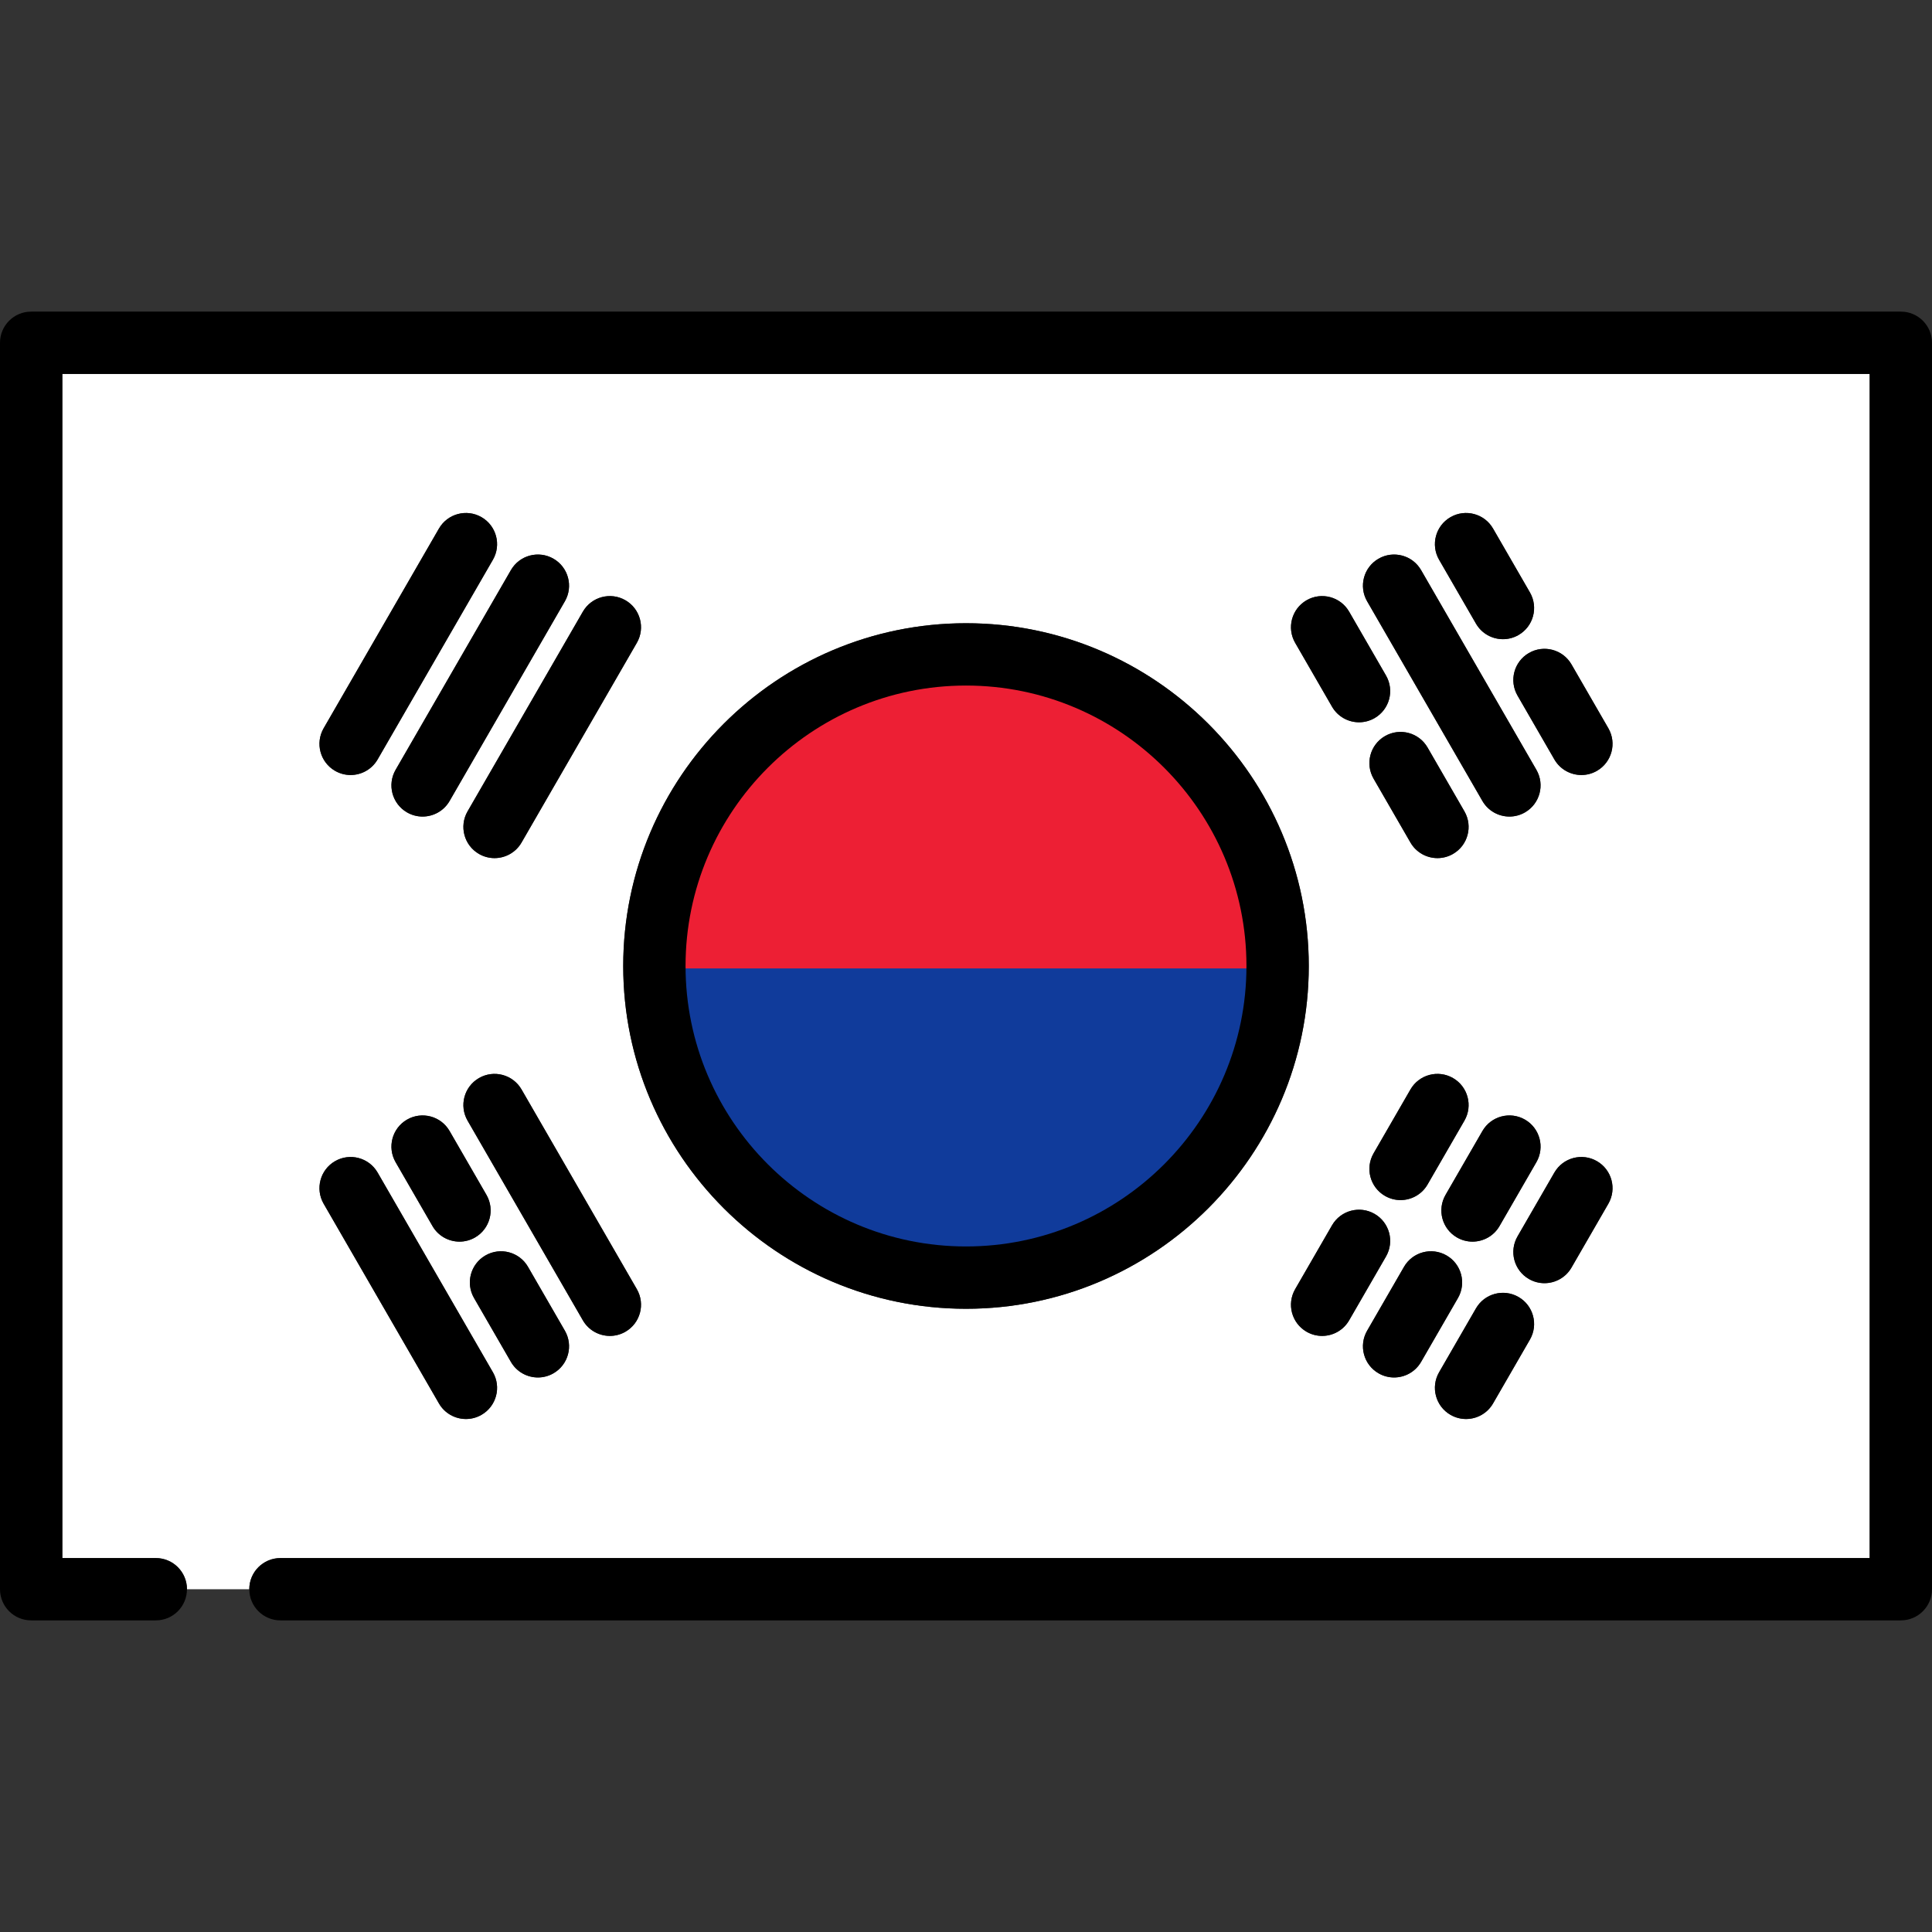
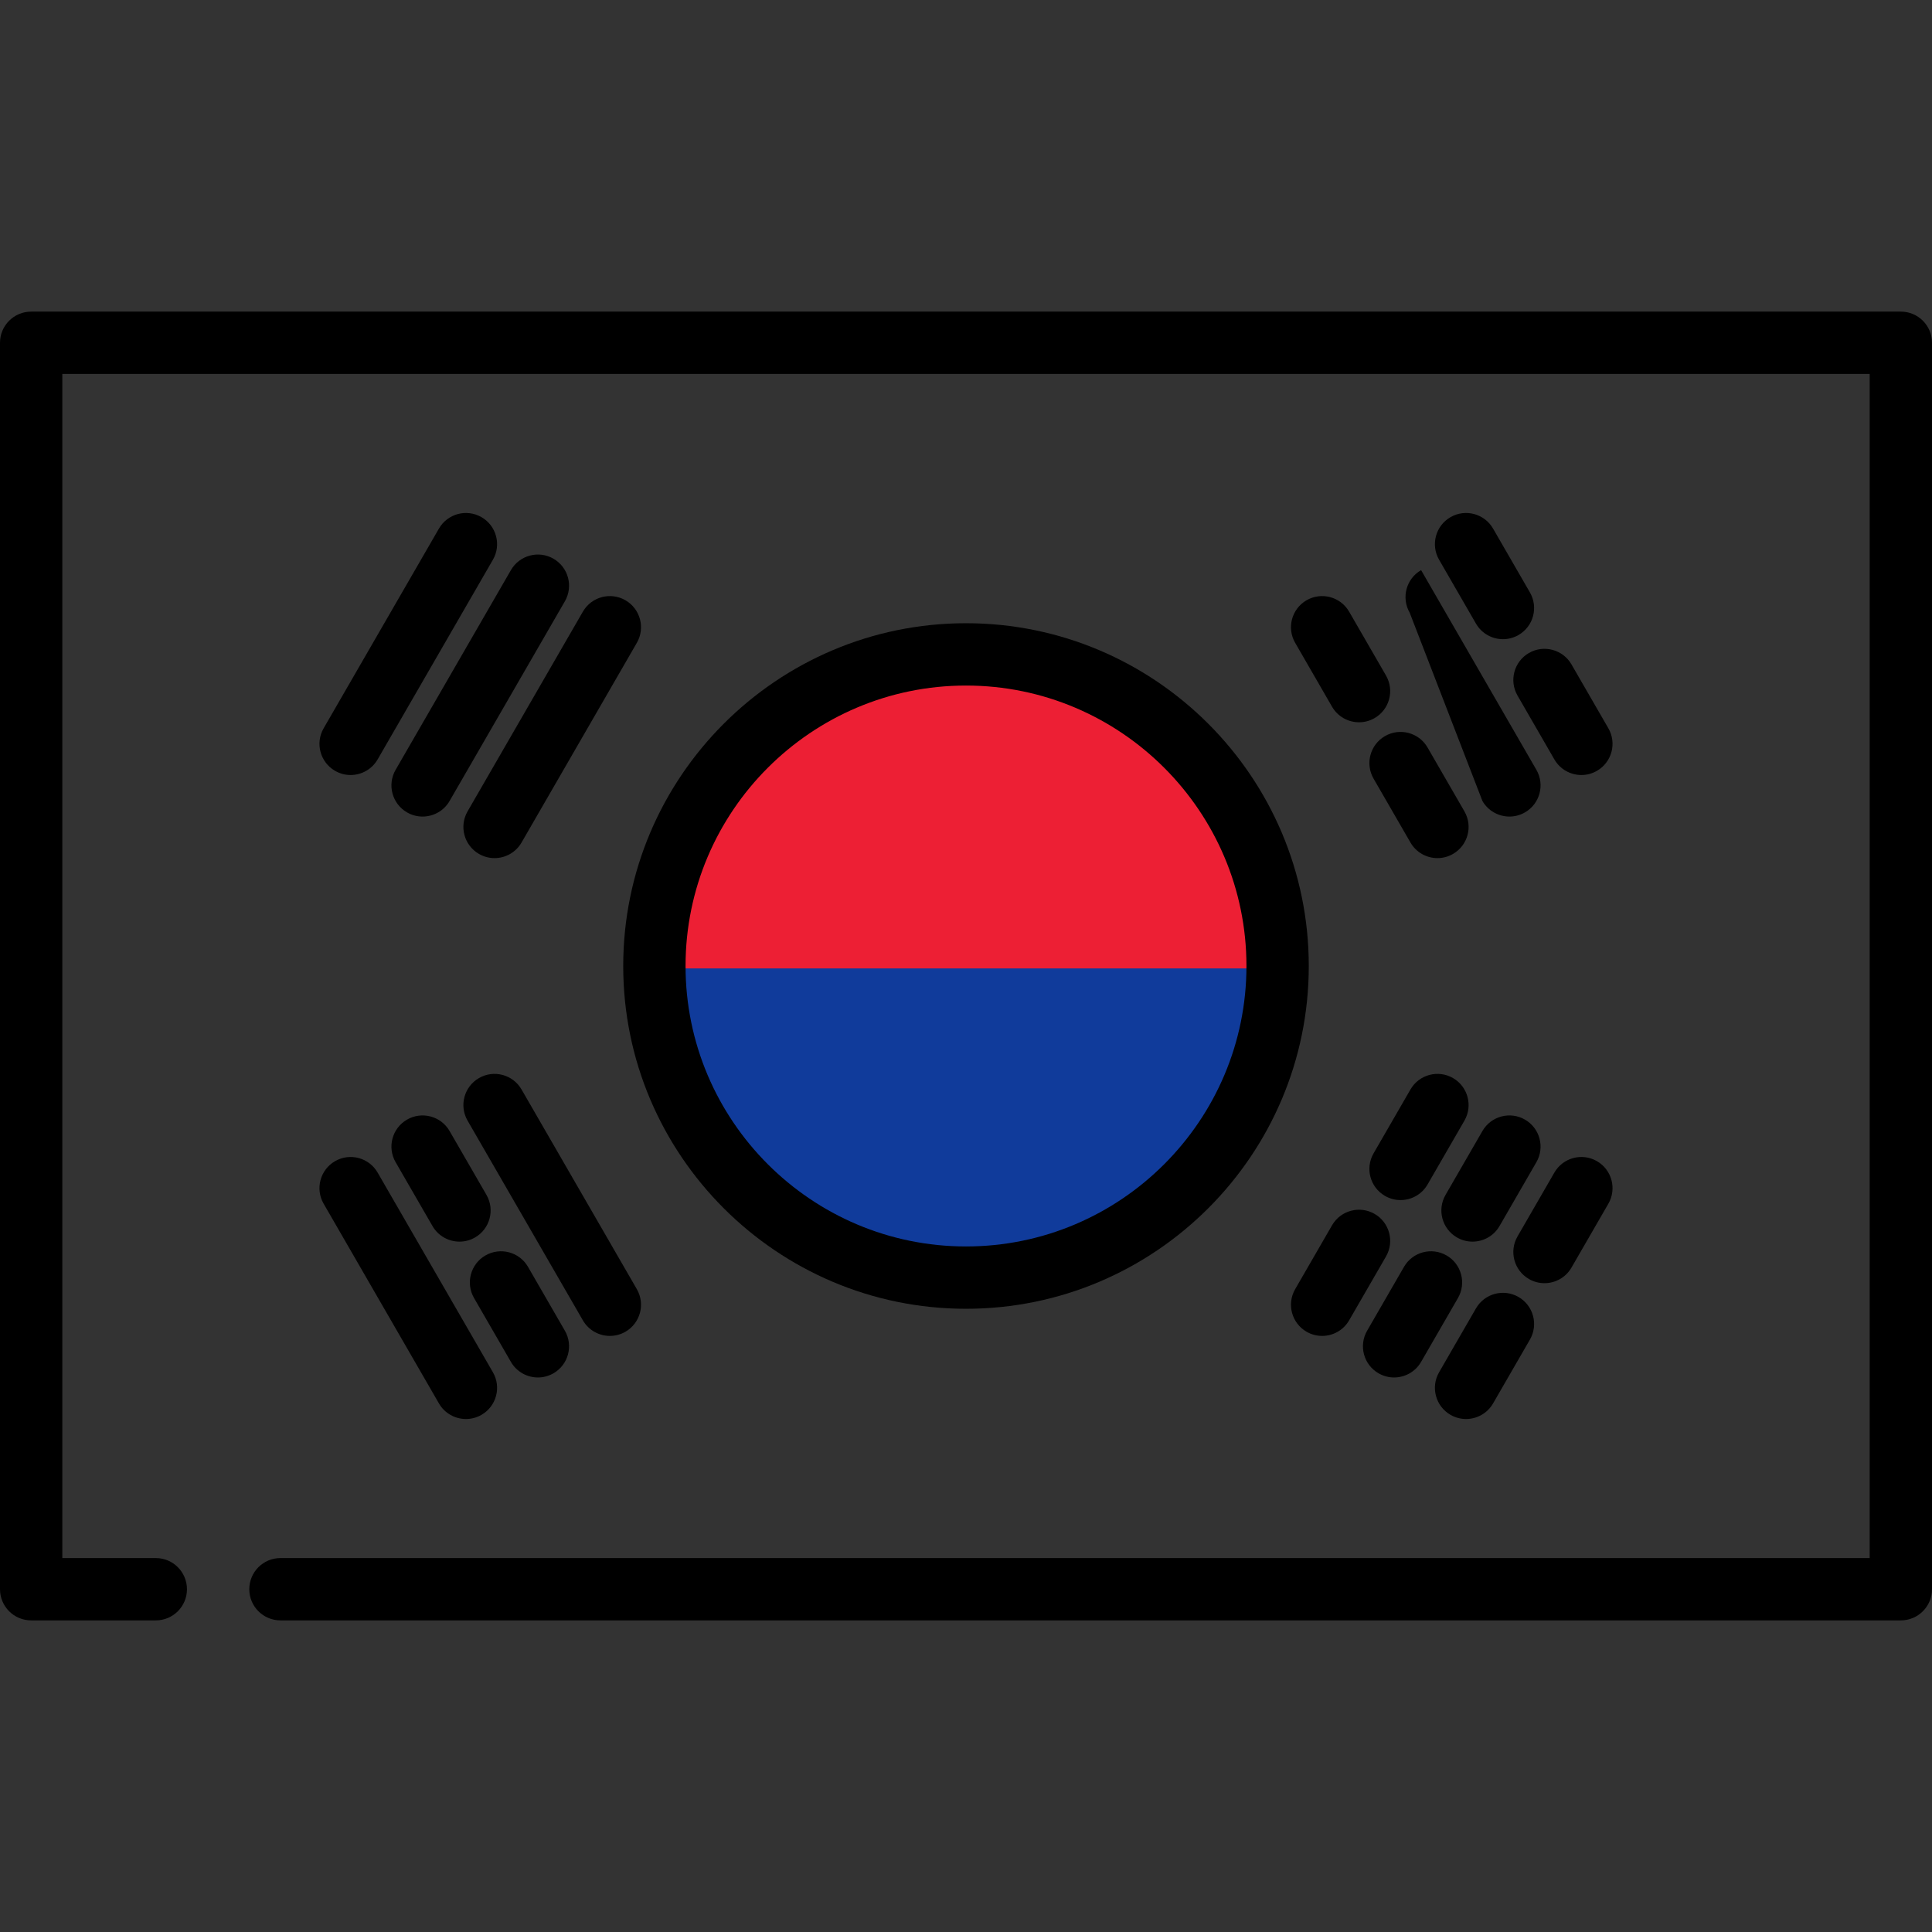
<svg xmlns="http://www.w3.org/2000/svg" version="1.1" id="Capa_1" x="0px" y="0px" width="800px" height="800px" viewBox="0 0 800 800" enable-background="new 0 0 800 800" xml:space="preserve">
  <rect x="0" y="0" width="800" height="800" fill="#333333" stroke="none" />
  <g>
-     <path fill="#FFFFFF" d="M116.129,645.161h658.064V154.839H25.807v490.322h38.709c7.128,0,12.903,5.775,12.903,12.903h25.806   C103.226,650.937,109.001,645.161,116.129,645.161z M229.182,568.648c-2.032,1.174-4.251,1.731-6.44,1.731   c-4.459,0-8.796-2.314-11.186-6.454l-15.269-26.446c-3.563-6.171-1.448-14.063,4.723-17.626c6.168-3.56,14.064-1.45,17.626,4.723   l15.269,26.446C237.468,557.194,235.353,565.086,229.182,568.648z M190.269,514.135c-4.459,0-8.796-2.313-11.186-6.453   l-15.269-26.446c-3.563-6.171-1.449-14.063,4.722-17.626c6.168-3.562,14.065-1.45,17.626,4.723l15.269,26.446   c3.563,6.171,1.448,14.063-4.723,17.626C194.677,513.577,192.458,514.135,190.269,514.135z M258.98,551.444   c-2.032,1.174-4.251,1.73-6.44,1.73c-4.459,0-8.796-2.313-11.186-6.453l-47.742-82.69c-3.563-6.172-1.449-14.063,4.722-17.626   c6.169-3.563,14.065-1.45,17.626,4.723l47.742,82.69C267.267,539.989,265.151,547.881,258.98,551.444z M547.46,553.175   c-2.188,0-4.408-0.558-6.439-1.73c-6.172-3.563-8.286-11.455-4.723-17.626l15.269-26.446c3.562-6.173,11.451-8.286,17.626-4.723   c6.171,3.563,8.285,11.455,4.723,17.626l-15.269,26.446C556.256,550.861,551.919,553.175,547.46,553.175z M568.771,477.574   l15.269-26.446c3.562-6.175,11.452-8.287,17.626-4.723c6.172,3.563,8.286,11.454,4.723,17.626l-15.269,26.446   c-2.39,4.14-6.727,6.453-11.187,6.453c-2.188,0-4.407-0.558-6.439-1.73C567.322,491.637,565.206,483.745,568.771,477.574z    M573.493,304.8c6.17-3.56,14.064-1.448,17.626,4.723l15.269,26.446c3.563,6.171,1.449,14.063-4.723,17.626   c-2.031,1.173-4.251,1.731-6.439,1.731c-4.459,0-8.796-2.314-11.187-6.454l-15.269-26.446   C565.206,316.255,567.322,308.363,573.493,304.8z M613.838,468.332c3.561-6.173,11.449-8.287,17.625-4.723   c6.172,3.563,8.286,11.455,4.723,17.626l-15.269,26.446c-2.39,4.14-6.727,6.453-11.187,6.453c-2.188,0-4.407-0.558-6.439-1.73   c-6.171-3.563-8.285-11.455-4.723-17.626L613.838,468.332z M577.258,570.379c-2.188,0-4.408-0.557-6.439-1.73   c-6.172-3.563-8.286-11.454-4.723-17.626l15.269-26.446c3.56-6.173,11.449-8.284,17.626-4.723   c6.171,3.563,8.285,11.455,4.723,17.626l-15.27,26.446C586.056,568.065,581.717,570.379,577.258,570.379z M633.513,554.684   l-15.27,26.446c-2.39,4.14-6.727,6.454-11.186,6.454c-2.188,0-4.408-0.558-6.44-1.731c-6.171-3.563-8.285-11.454-4.723-17.625   l15.27-26.447c3.562-6.174,11.449-8.283,17.626-4.723C634.961,540.621,637.077,548.513,633.513,554.684z M665.985,498.439   l-15.269,26.446c-2.39,4.14-6.728,6.453-11.187,6.453c-2.188,0-4.407-0.557-6.439-1.73c-6.171-3.563-8.286-11.454-4.723-17.626   l15.269-26.446c3.562-6.173,11.449-8.285,17.626-4.723C667.434,484.377,669.55,492.269,665.985,498.439z M650.717,275.114   l15.269,26.446c3.563,6.171,1.448,14.063-4.723,17.625c-2.031,1.173-4.251,1.731-6.439,1.731c-4.459,0-8.797-2.314-11.187-6.453   l-15.269-26.447c-3.563-6.171-1.448-14.063,4.723-17.625C639.259,266.832,647.155,268.943,650.717,275.114z M600.617,214.147   c6.168-3.563,14.063-1.45,17.626,4.723l15.27,26.447c3.563,6.171,1.448,14.063-4.723,17.625c-2.032,1.173-4.252,1.731-6.44,1.731   c-4.459,0-8.796-2.314-11.186-6.454l-15.27-26.446C592.332,225.602,594.446,217.71,600.617,214.147z M570.818,231.352   c6.167-3.562,14.064-1.45,17.625,4.723l47.742,82.69c3.563,6.171,1.449,14.063-4.723,17.626c-2.031,1.173-4.251,1.73-6.439,1.73   c-4.459,0-8.797-2.314-11.186-6.453l-47.742-82.691C562.532,242.806,564.646,234.915,570.818,231.352z M541.021,248.556   c6.169-3.562,14.064-1.45,17.626,4.723l15.269,26.446c3.563,6.171,1.448,14.063-4.723,17.626c-2.032,1.173-4.251,1.73-6.439,1.73   c-4.46,0-8.797-2.313-11.187-6.453l-15.269-26.446C532.732,260.01,534.849,252.119,541.021,248.556z M400,258.064   c78.263,0,141.936,63.673,141.936,141.936c0,78.263-63.673,141.936-141.936,141.936S258.064,478.263,258.064,400   C258.064,321.738,321.737,258.064,400,258.064z M258.98,248.556c6.171,3.563,8.286,11.455,4.722,17.626l-47.742,82.69   c-2.39,4.14-6.727,6.454-11.186,6.454c-2.188,0-4.408-0.558-6.44-1.731c-6.171-3.563-8.286-11.455-4.723-17.625l47.742-82.691   C244.915,247.105,252.805,244.991,258.98,248.556z M229.182,231.352c6.171,3.563,8.286,11.455,4.722,17.625l-47.742,82.691   c-2.39,4.139-6.727,6.453-11.186,6.453c-2.188,0-4.408-0.557-6.44-1.73c-6.171-3.563-8.286-11.455-4.722-17.626l47.742-82.69   C215.116,229.901,223.005,227.787,229.182,231.352z M134.015,301.561l47.742-82.691c3.562-6.173,11.452-8.287,17.626-4.723   c6.171,3.563,8.286,11.455,4.723,17.626l-47.742,82.691c-2.39,4.139-6.727,6.453-11.187,6.453c-2.188,0-4.408-0.558-6.439-1.731   C132.566,315.623,130.45,307.731,134.015,301.561z M138.737,480.813c6.169-3.561,14.064-1.45,17.626,4.723l47.742,82.691   c3.563,6.171,1.449,14.063-4.723,17.625c-2.032,1.174-4.251,1.731-6.439,1.731c-4.459,0-8.796-2.314-11.187-6.454l-47.742-82.69   C130.45,492.269,132.566,484.377,138.737,480.813z" />
    <path d="M787.097,129.032H12.903C5.775,129.032,0,134.808,0,141.936v516.129c0,7.128,5.775,12.903,12.903,12.903h51.613   c7.128,0,12.903-5.775,12.903-12.903s-5.775-12.903-12.903-12.903H25.807V154.839h748.387v490.322H116.129   c-7.127,0-12.903,5.775-12.903,12.903s5.776,12.903,12.903,12.903h670.968c7.128,0,12.903-5.775,12.903-12.903V141.936   C800,134.808,794.225,129.032,787.097,129.032z" />
    <path fill="#103B9B" d="M400,517.129c-64.585,0-117.129-52.544-117.129-117.129v-1h234.258v1   C517.129,464.585,464.585,517.129,400,517.129z" />
    <path fill="#103B9B" d="M400,516.129c64.034,0,116.129-52.095,116.129-116.129H283.871   C283.871,464.034,335.966,516.129,400,516.129z" />
    <path fill="#ED1F34" d="M282.871,401v-1c0-64.585,52.544-117.129,117.129-117.129S517.129,335.415,517.129,400v1H282.871z" />
-     <path fill="#ED1F34" d="M516.129,400c0-64.034-52.095-116.129-116.129-116.129S283.871,335.966,283.871,400H516.129z" />
    <path d="M400,541.936c78.263,0,141.936-63.673,141.936-141.936c0-78.262-63.673-141.936-141.936-141.936   S258.064,321.738,258.064,400C258.064,478.263,321.737,541.936,400,541.936z M400,283.871c64.034,0,116.129,52.095,116.129,116.129   S464.034,516.129,400,516.129S283.871,464.034,283.871,400S335.966,283.871,400,283.871z" />
    <path d="M138.737,319.186c2.033,1.173,4.251,1.731,6.439,1.731c4.459,0,8.796-2.314,11.187-6.453l47.742-82.691   c3.563-6.171,1.449-14.063-4.723-17.626c-6.174-3.564-14.064-1.45-17.626,4.723l-47.742,82.691   C130.45,307.731,132.566,315.623,138.737,319.186z" />
    <path d="M198.334,353.595c2.034,1.173,4.251,1.731,6.44,1.731c4.459,0,8.796-2.314,11.186-6.454l47.742-82.69   c3.563-6.171,1.449-14.063-4.722-17.626c-6.175-3.563-14.065-1.45-17.626,4.723l-47.742,82.69   C190.049,342.14,192.164,350.032,198.334,353.595z" />
    <path d="M168.537,336.391c2.034,1.173,4.251,1.73,6.44,1.73c4.459,0,8.796-2.314,11.186-6.453l47.742-82.691   c3.563-6.171,1.449-14.063-4.722-17.625c-6.176-3.563-14.066-1.451-17.626,4.723l-47.742,82.69   C160.251,324.936,162.366,332.828,168.537,336.391z" />
    <path d="M628.79,537.058c-6.177-3.561-14.064-1.451-17.626,4.723l-15.269,26.447c-3.563,6.171-1.449,14.063,4.722,17.625   c2.034,1.174,4.252,1.731,6.44,1.731c4.459,0,8.796-2.314,11.186-6.454l15.27-26.446   C637.077,548.513,634.961,540.621,628.79,537.058z" />
    <path d="M661.263,480.813c-6.176-3.563-14.064-1.45-17.626,4.723l-15.269,26.446c-3.563,6.172-1.448,14.063,4.723,17.626   c2.033,1.174,4.251,1.73,6.439,1.73c4.46,0,8.797-2.313,11.187-6.453l15.269-26.446   C669.55,492.269,667.434,484.377,661.263,480.813z" />
    <path d="M569.192,502.649c-6.175-3.563-14.064-1.45-17.626,4.723l-15.269,26.446c-3.563,6.171-1.449,14.063,4.723,17.626   c2.033,1.174,4.251,1.73,6.439,1.73c4.459,0,8.796-2.313,11.187-6.453l15.269-26.446   C577.478,514.104,575.363,506.213,569.192,502.649z" />
    <path d="M573.493,495.2c2.034,1.173,4.251,1.73,6.439,1.73c4.46,0,8.797-2.313,11.187-6.453l15.269-26.446   c3.563-6.172,1.449-14.063-4.723-17.626c-6.174-3.564-14.064-1.452-17.625,4.723l-15.27,26.446   C565.206,483.745,567.322,491.637,573.493,495.2z" />
    <path d="M598.99,519.854c-6.177-3.562-14.066-1.45-17.626,4.723l-15.269,26.446c-3.563,6.172-1.449,14.063,4.723,17.626   c2.033,1.174,4.251,1.731,6.439,1.731c4.459,0,8.797-2.314,11.187-6.454l15.269-26.446   C607.275,531.309,605.161,523.417,598.99,519.854z" />
    <path d="M603.291,512.404c2.034,1.173,4.251,1.73,6.439,1.73c4.46,0,8.797-2.313,11.187-6.453l15.269-26.446   c3.563-6.171,1.449-14.063-4.723-17.626c-6.176-3.564-14.064-1.45-17.625,4.723l-15.27,26.446   C595.006,500.949,597.12,508.841,603.291,512.404z" />
    <path d="M611.164,258.219c2.39,4.14,6.727,6.454,11.187,6.454c2.188,0,4.409-0.558,6.439-1.731   c6.171-3.563,8.285-11.455,4.723-17.625l-15.27-26.447c-3.563-6.173-11.458-8.286-17.625-4.723   c-6.172,3.563-8.286,11.455-4.723,17.626L611.164,258.219z" />
    <path d="M628.368,288.017l15.269,26.447c2.39,4.139,6.728,6.453,11.187,6.453c2.188,0,4.409-0.558,6.439-1.731   c6.171-3.563,8.286-11.455,4.723-17.625l-15.269-26.446c-3.562-6.171-11.458-8.282-17.626-4.723   C626.92,273.955,624.805,281.846,628.368,288.017z" />
    <path d="M551.566,292.628c2.39,4.14,6.727,6.453,11.187,6.453c2.188,0,4.409-0.557,6.439-1.73   c6.171-3.563,8.285-11.455,4.723-17.626l-15.269-26.446c-3.562-6.173-11.457-8.284-17.626-4.723   c-6.172,3.563-8.286,11.455-4.723,17.626L551.566,292.628z" />
    <path d="M584.039,348.872c2.391,4.14,6.728,6.454,11.187,6.454c2.188,0,4.409-0.558,6.439-1.731   c6.172-3.563,8.286-11.455,4.723-17.625l-15.269-26.447c-3.562-6.171-11.456-8.282-17.626-4.723   c-6.171,3.563-8.285,11.455-4.723,17.626L584.039,348.872z" />
-     <path d="M613.838,331.668c2.39,4.139,6.727,6.453,11.186,6.453c2.188,0,4.41-0.557,6.439-1.73   c6.172-3.563,8.286-11.455,4.723-17.626l-47.741-82.69c-3.562-6.173-11.458-8.284-17.626-4.723   c-6.172,3.563-8.286,11.455-4.723,17.625L613.838,331.668z" />
+     <path d="M613.838,331.668c2.39,4.139,6.727,6.453,11.186,6.453c2.188,0,4.41-0.557,6.439-1.73   c6.172-3.563,8.286-11.455,4.723-17.626l-47.741-82.69c-6.172,3.563-8.286,11.455-4.723,17.625L613.838,331.668z" />
    <path d="M181.756,581.13c2.39,4.14,6.727,6.454,11.187,6.454c2.188,0,4.409-0.558,6.439-1.731   c6.171-3.563,8.286-11.454,4.723-17.625l-47.742-82.691c-3.562-6.173-11.457-8.283-17.626-4.723   c-6.171,3.563-8.286,11.455-4.723,17.626L181.756,581.13z" />
    <path d="M215.96,451.128c-3.562-6.173-11.457-8.286-17.626-4.723c-6.171,3.563-8.286,11.454-4.723,17.626l47.742,82.69   c2.39,4.14,6.727,6.453,11.186,6.453c2.188,0,4.41-0.558,6.44-1.73c6.171-3.563,8.285-11.455,4.722-17.626L215.96,451.128z" />
    <path d="M218.636,524.576c-3.562-6.173-11.458-8.282-17.626-4.723c-6.171,3.563-8.286,11.455-4.723,17.626l15.269,26.446   c2.39,4.14,6.727,6.454,11.186,6.454c2.188,0,4.41-0.558,6.44-1.731c6.171-3.563,8.285-11.454,4.722-17.626L218.636,524.576z" />
    <path d="M201.432,494.778l-15.269-26.446c-3.562-6.173-11.458-8.284-17.626-4.723c-6.171,3.563-8.286,11.455-4.722,17.626   l15.269,26.446c2.39,4.14,6.727,6.453,11.186,6.453c2.188,0,4.41-0.558,6.44-1.73C202.88,508.841,204.995,500.949,201.432,494.778z   " />
  </g>
</svg>